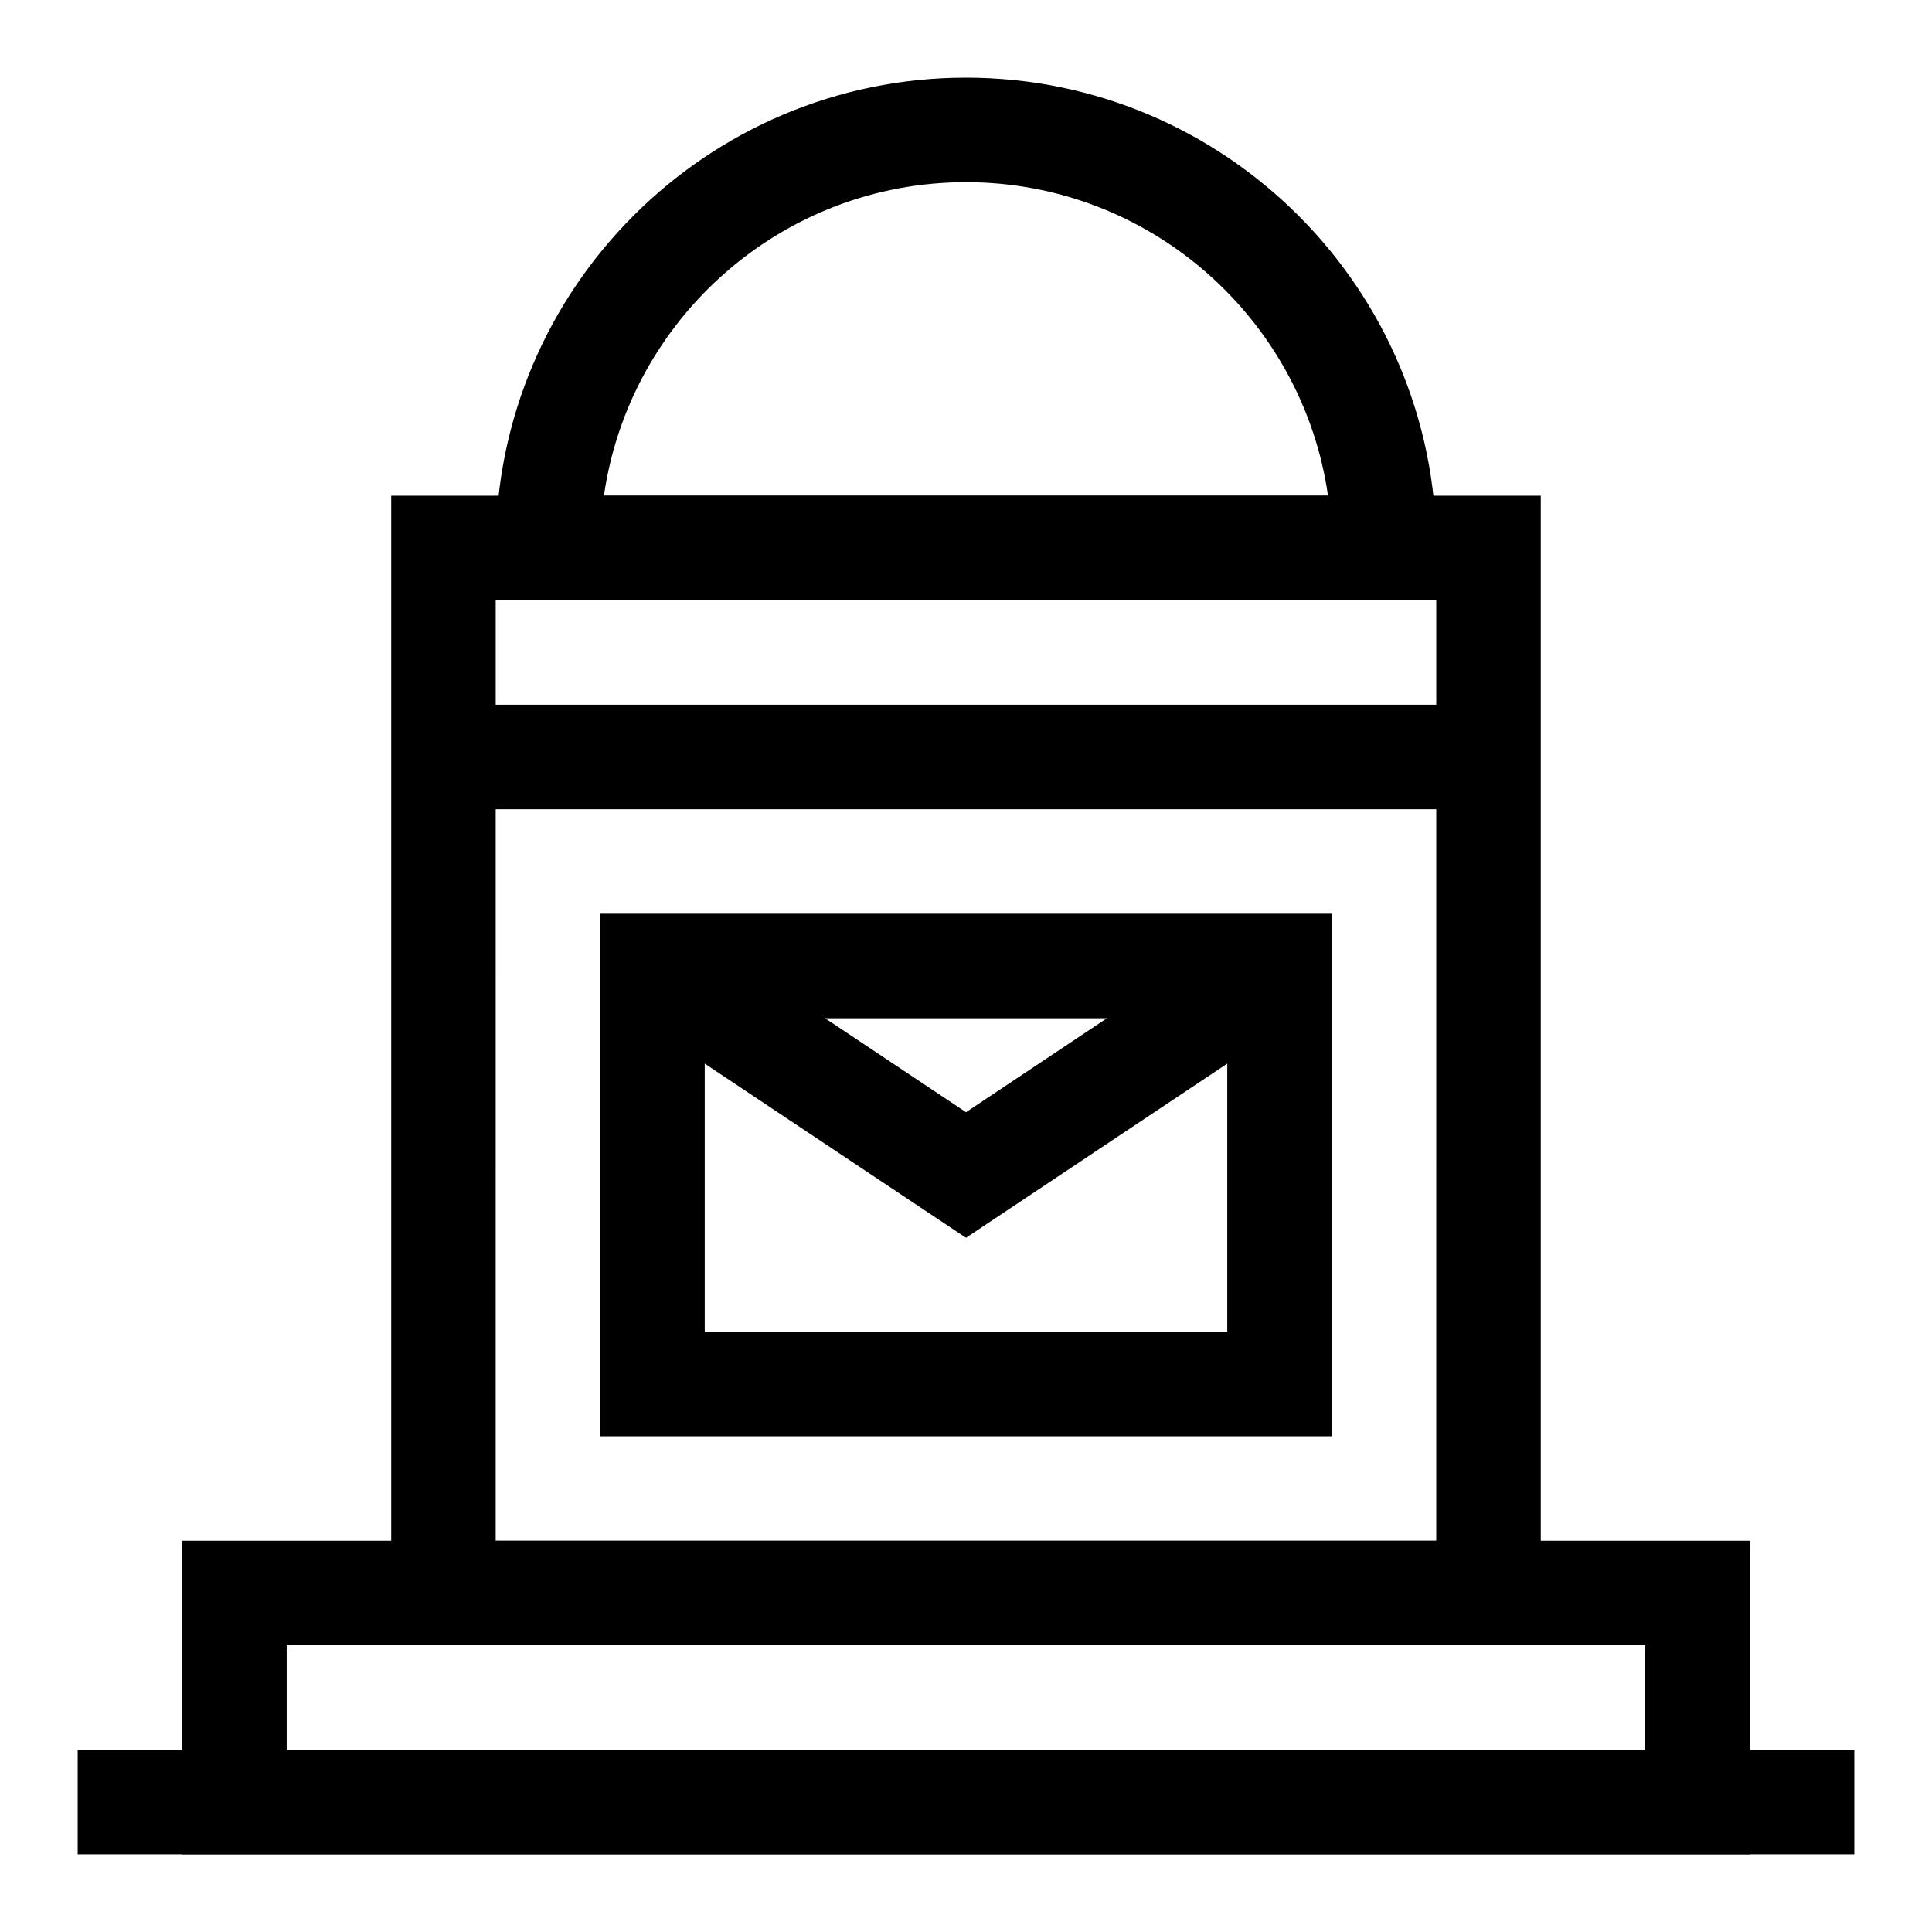
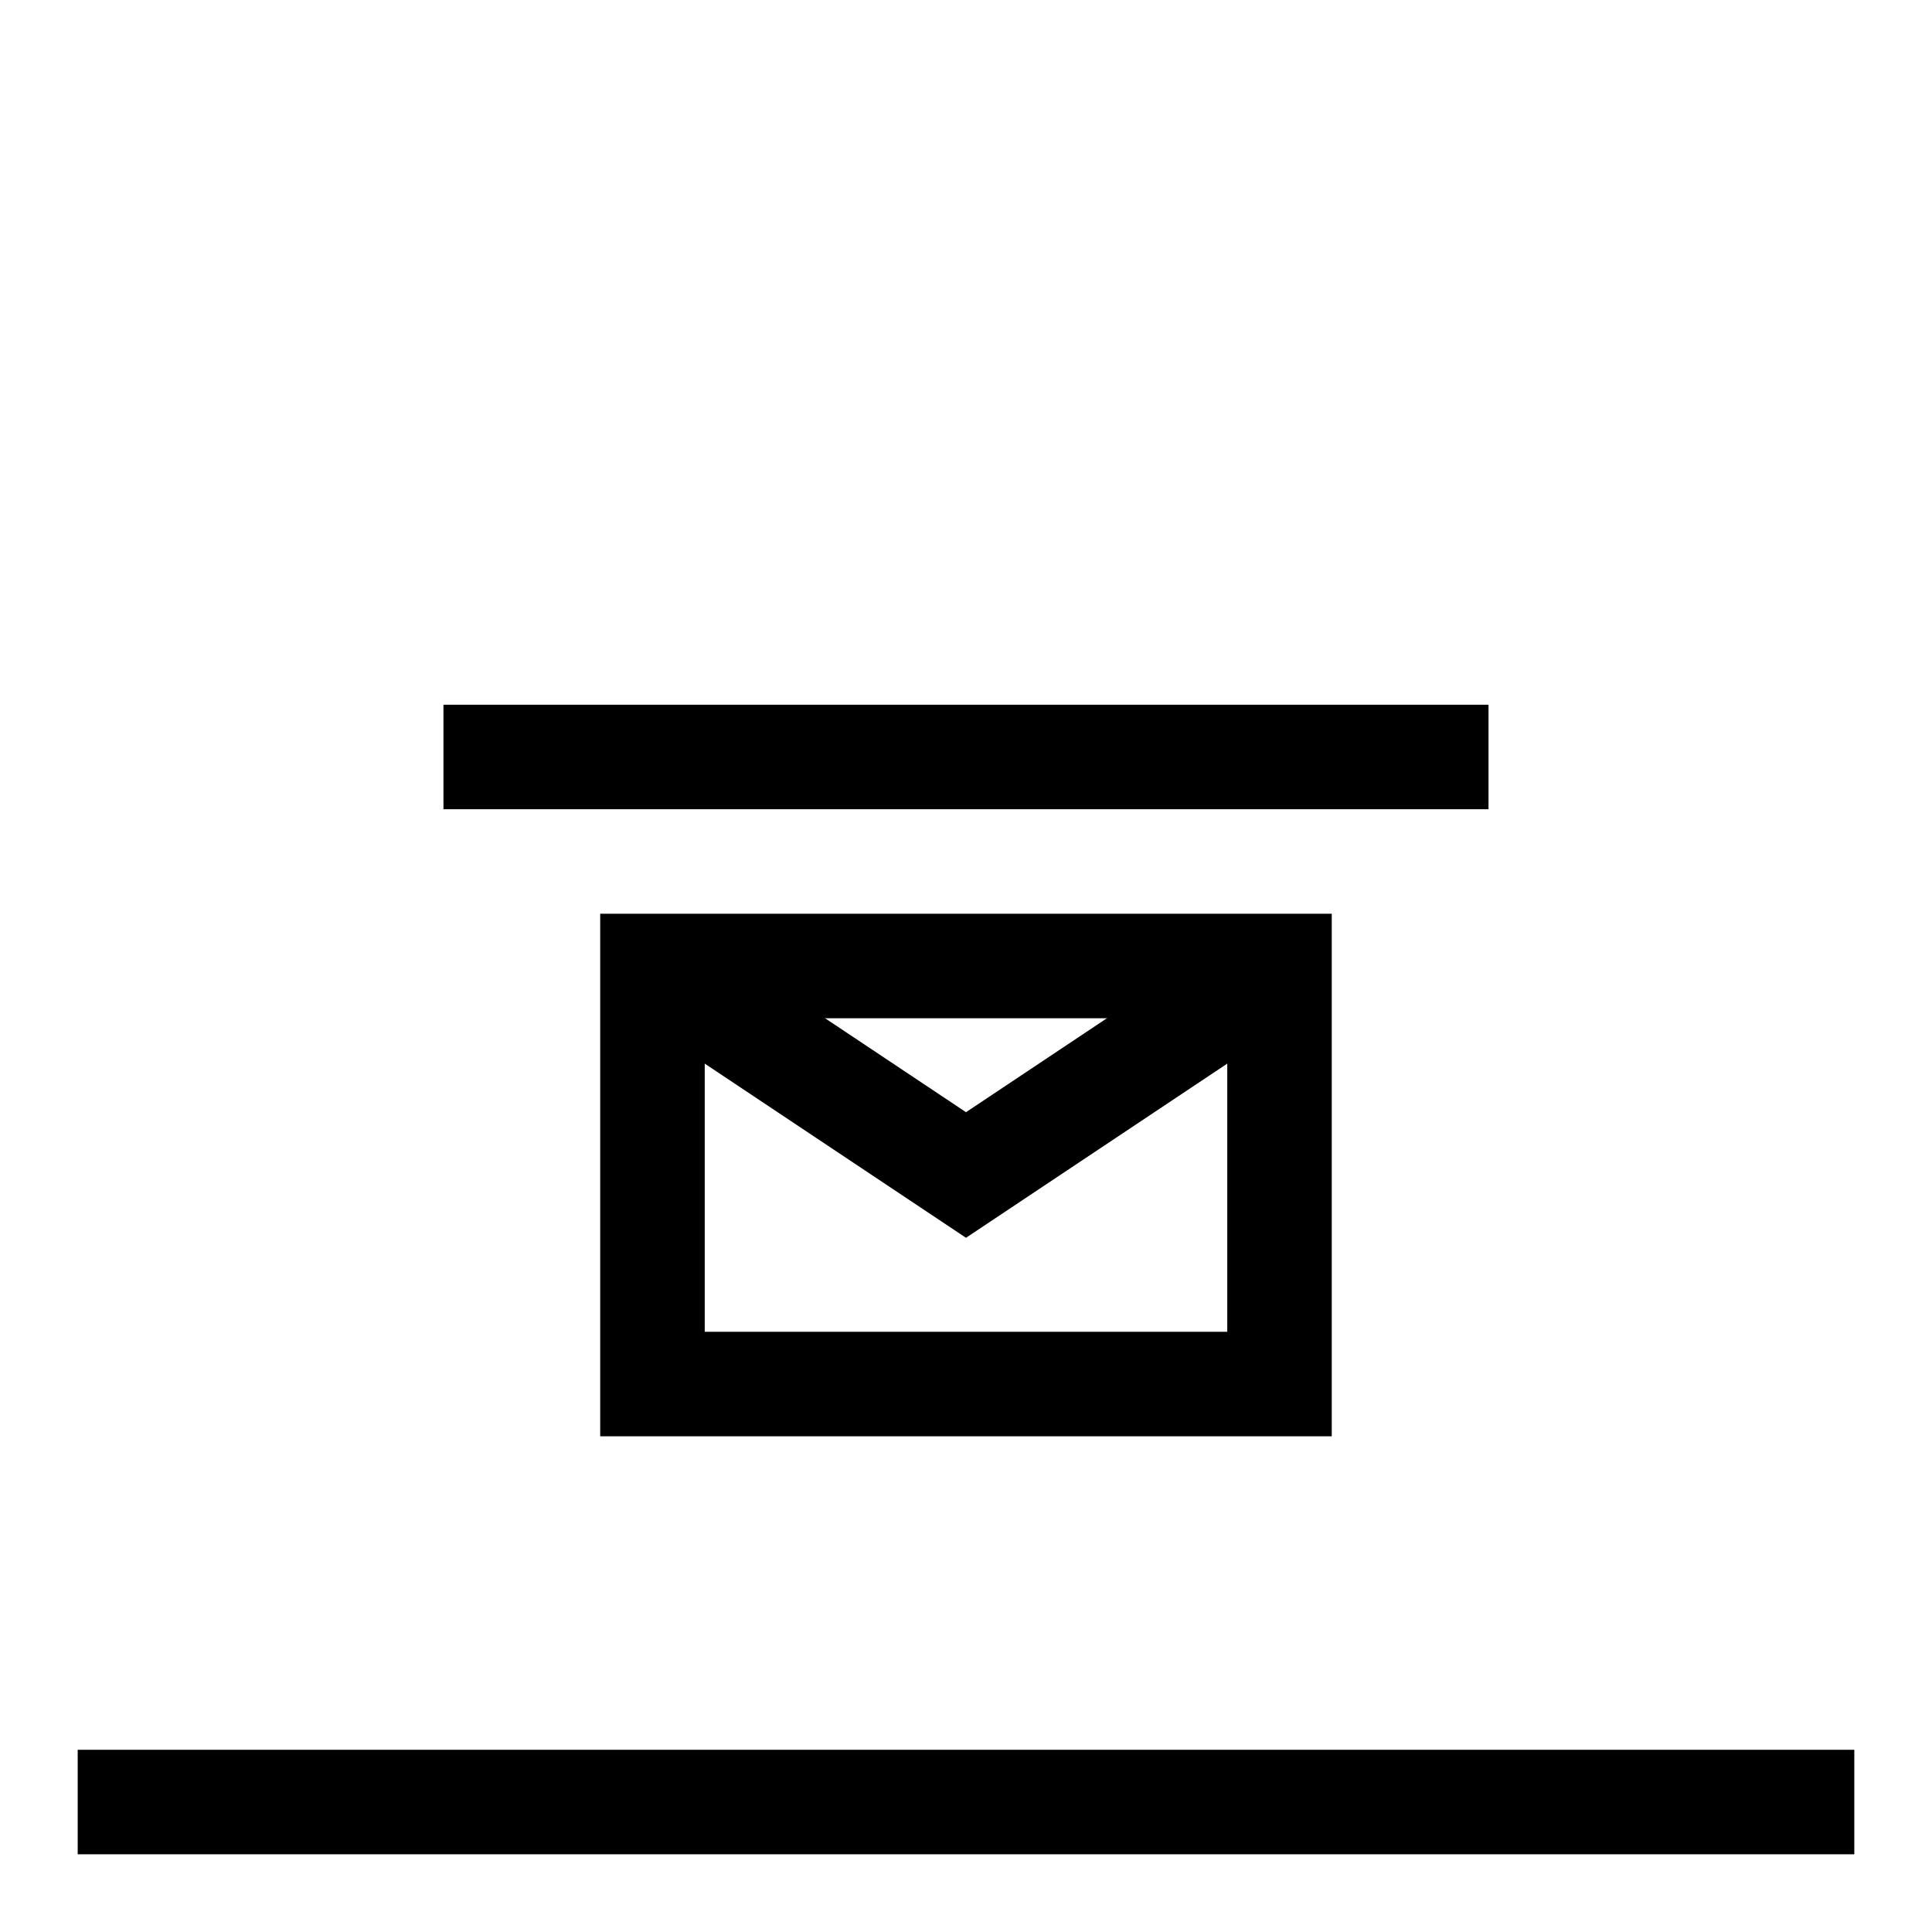
<svg xmlns="http://www.w3.org/2000/svg" fill="#000000" width="800px" height="800px" version="1.1" viewBox="144 144 512 512">
  <g>
-     <path d="m607.71 635.41h-415.43v-83.086h415.43zm-387.74-27.695h360.04v-27.695h-360.04z" />
-     <path d="m552.32 580.02h-304.65v-304.65h304.65zm-276.96-27.695h249.26l0.004-249.26h-249.26z" />
-     <path d="m524.63 303.06h-249.26v-13.848c0-68.723 55.906-124.63 124.63-124.63s124.63 55.906 124.63 124.63zm-220.58-27.695h191.89c-6.742-46.914-47.199-83.086-95.949-83.086-48.746 0-89.207 36.176-95.945 83.086z" />
    <path d="m164.59 607.71h470.82v27.695h-470.82z" />
    <path d="m496.93 524.63h-193.87v-138.48h193.87zm-166.17-27.695h138.48v-83.086h-138.48z" />
    <path d="m400 472.03-90.77-60.512 15.363-23.043 75.406 50.27 75.402-50.27 15.363 23.043z" />
    <path d="m261.52 330.76h276.95v27.695h-276.95z" />
  </g>
</svg>